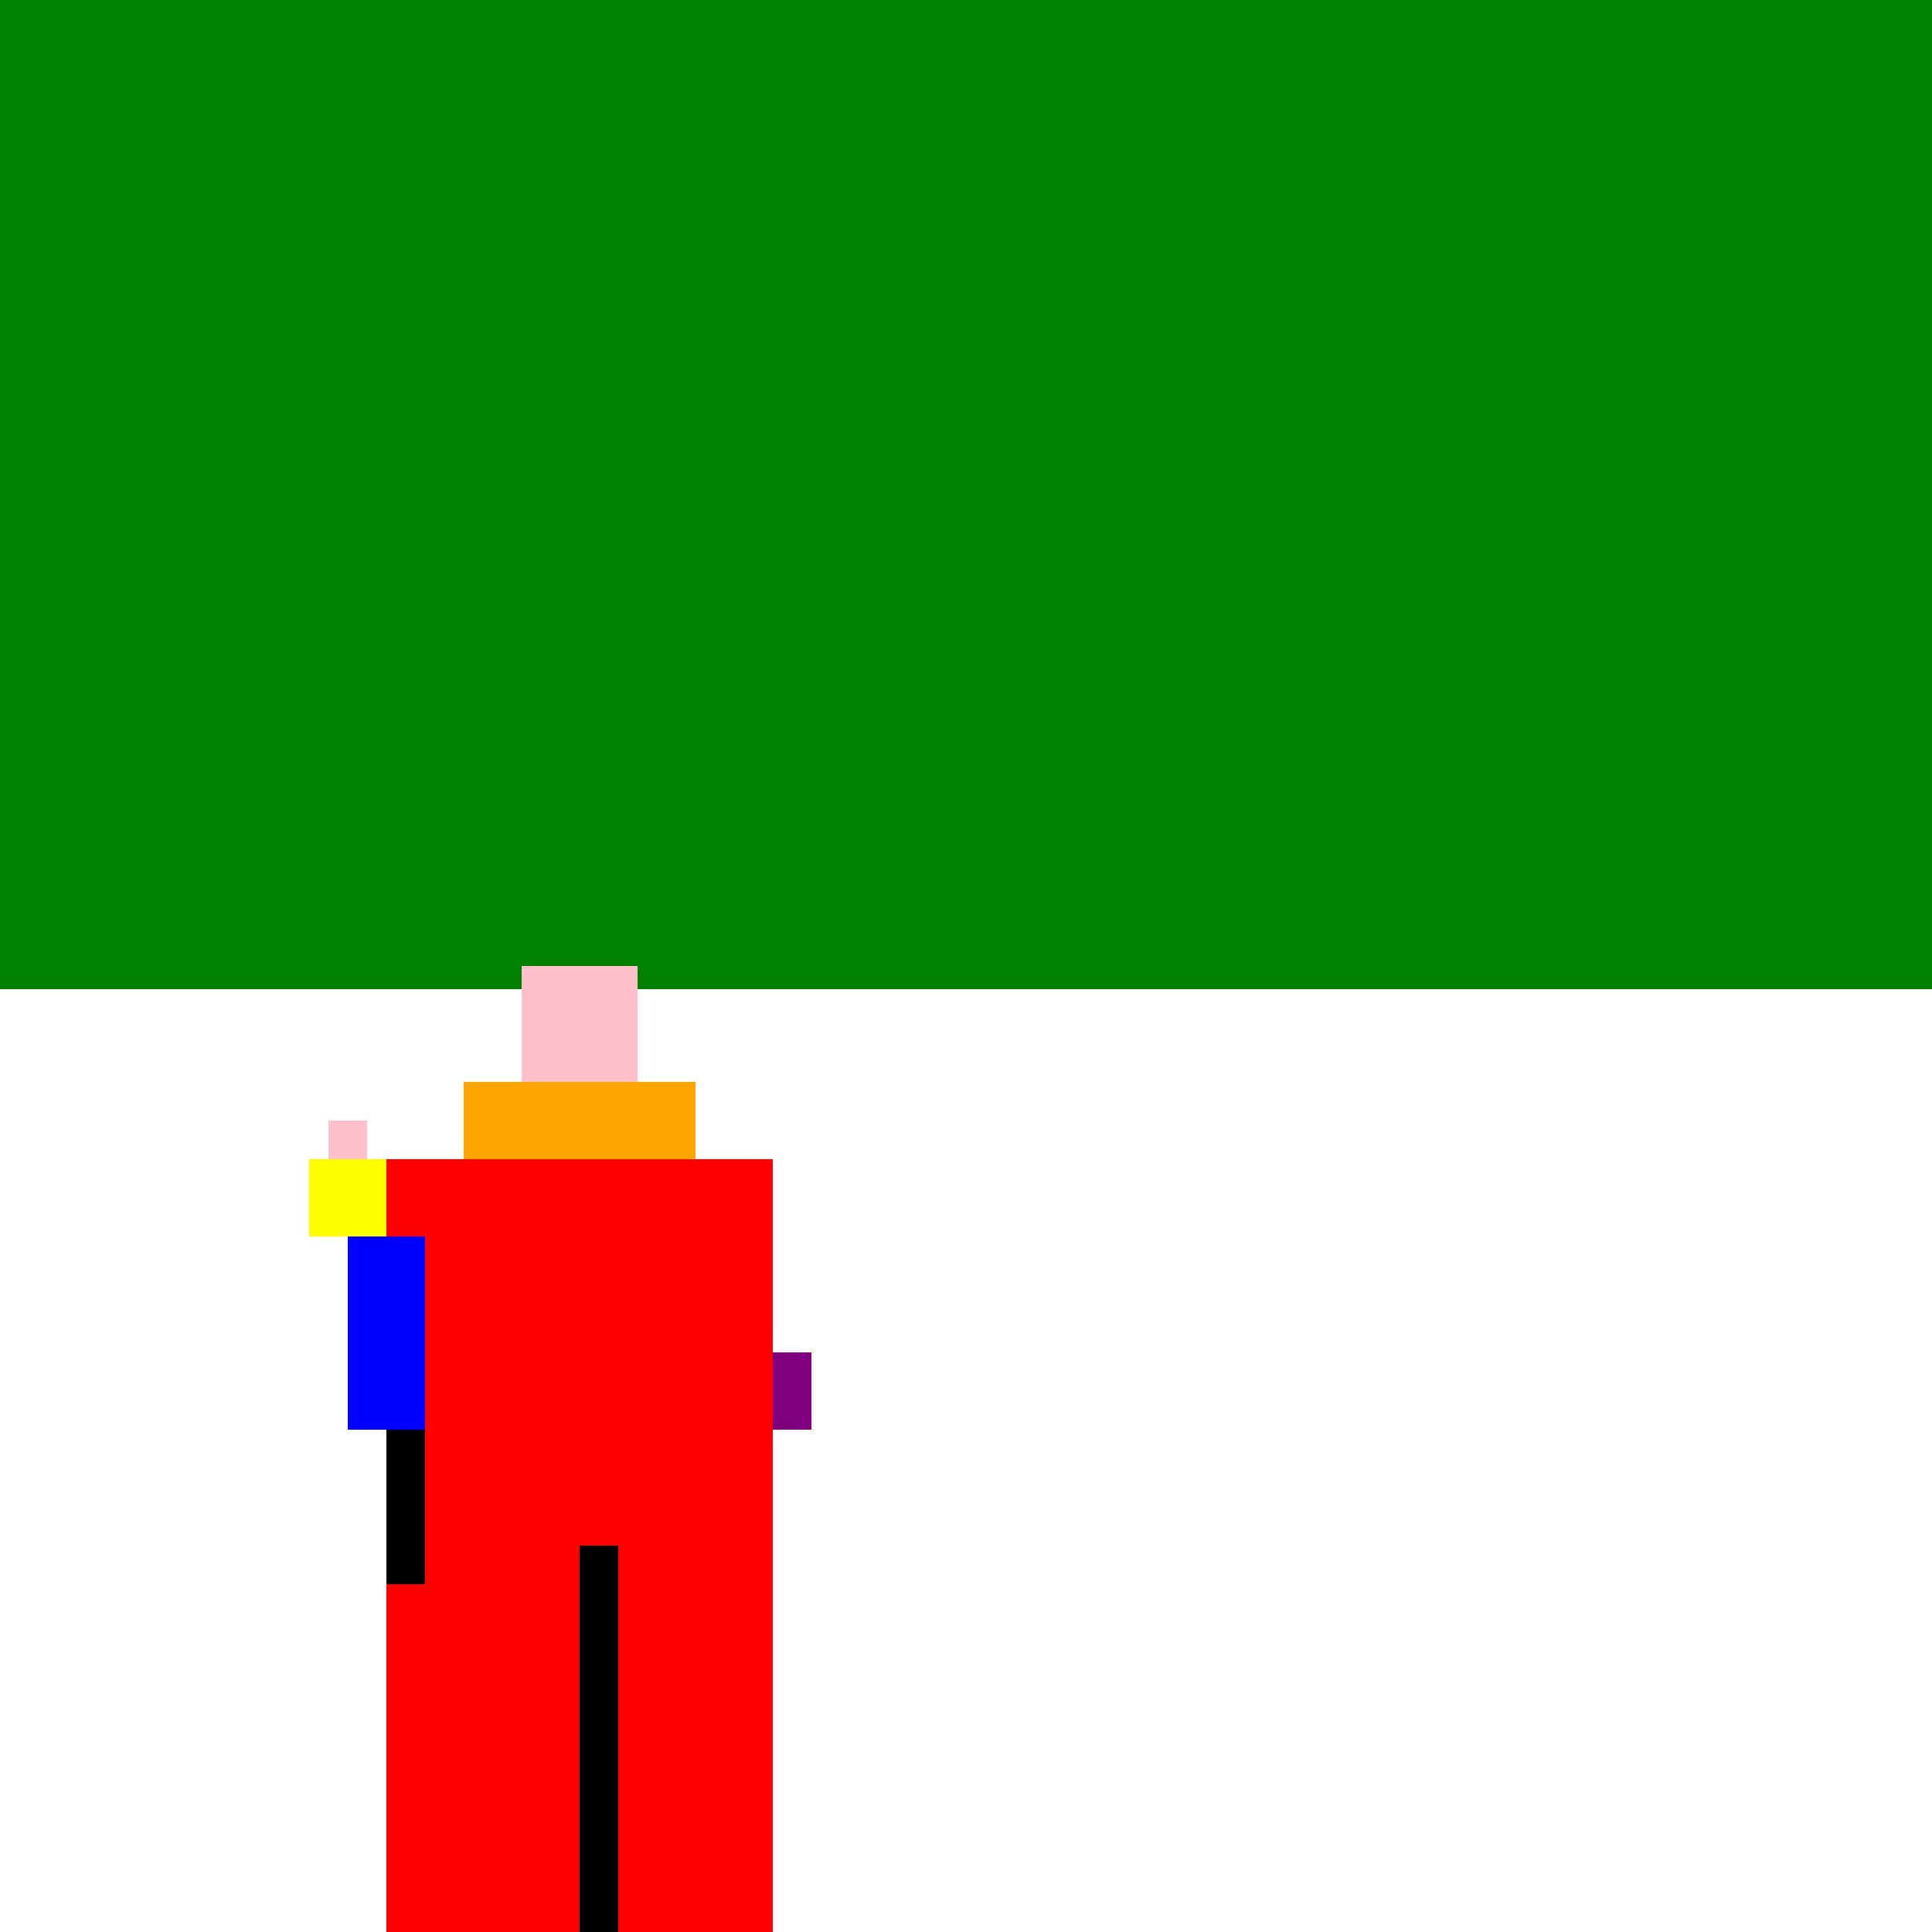
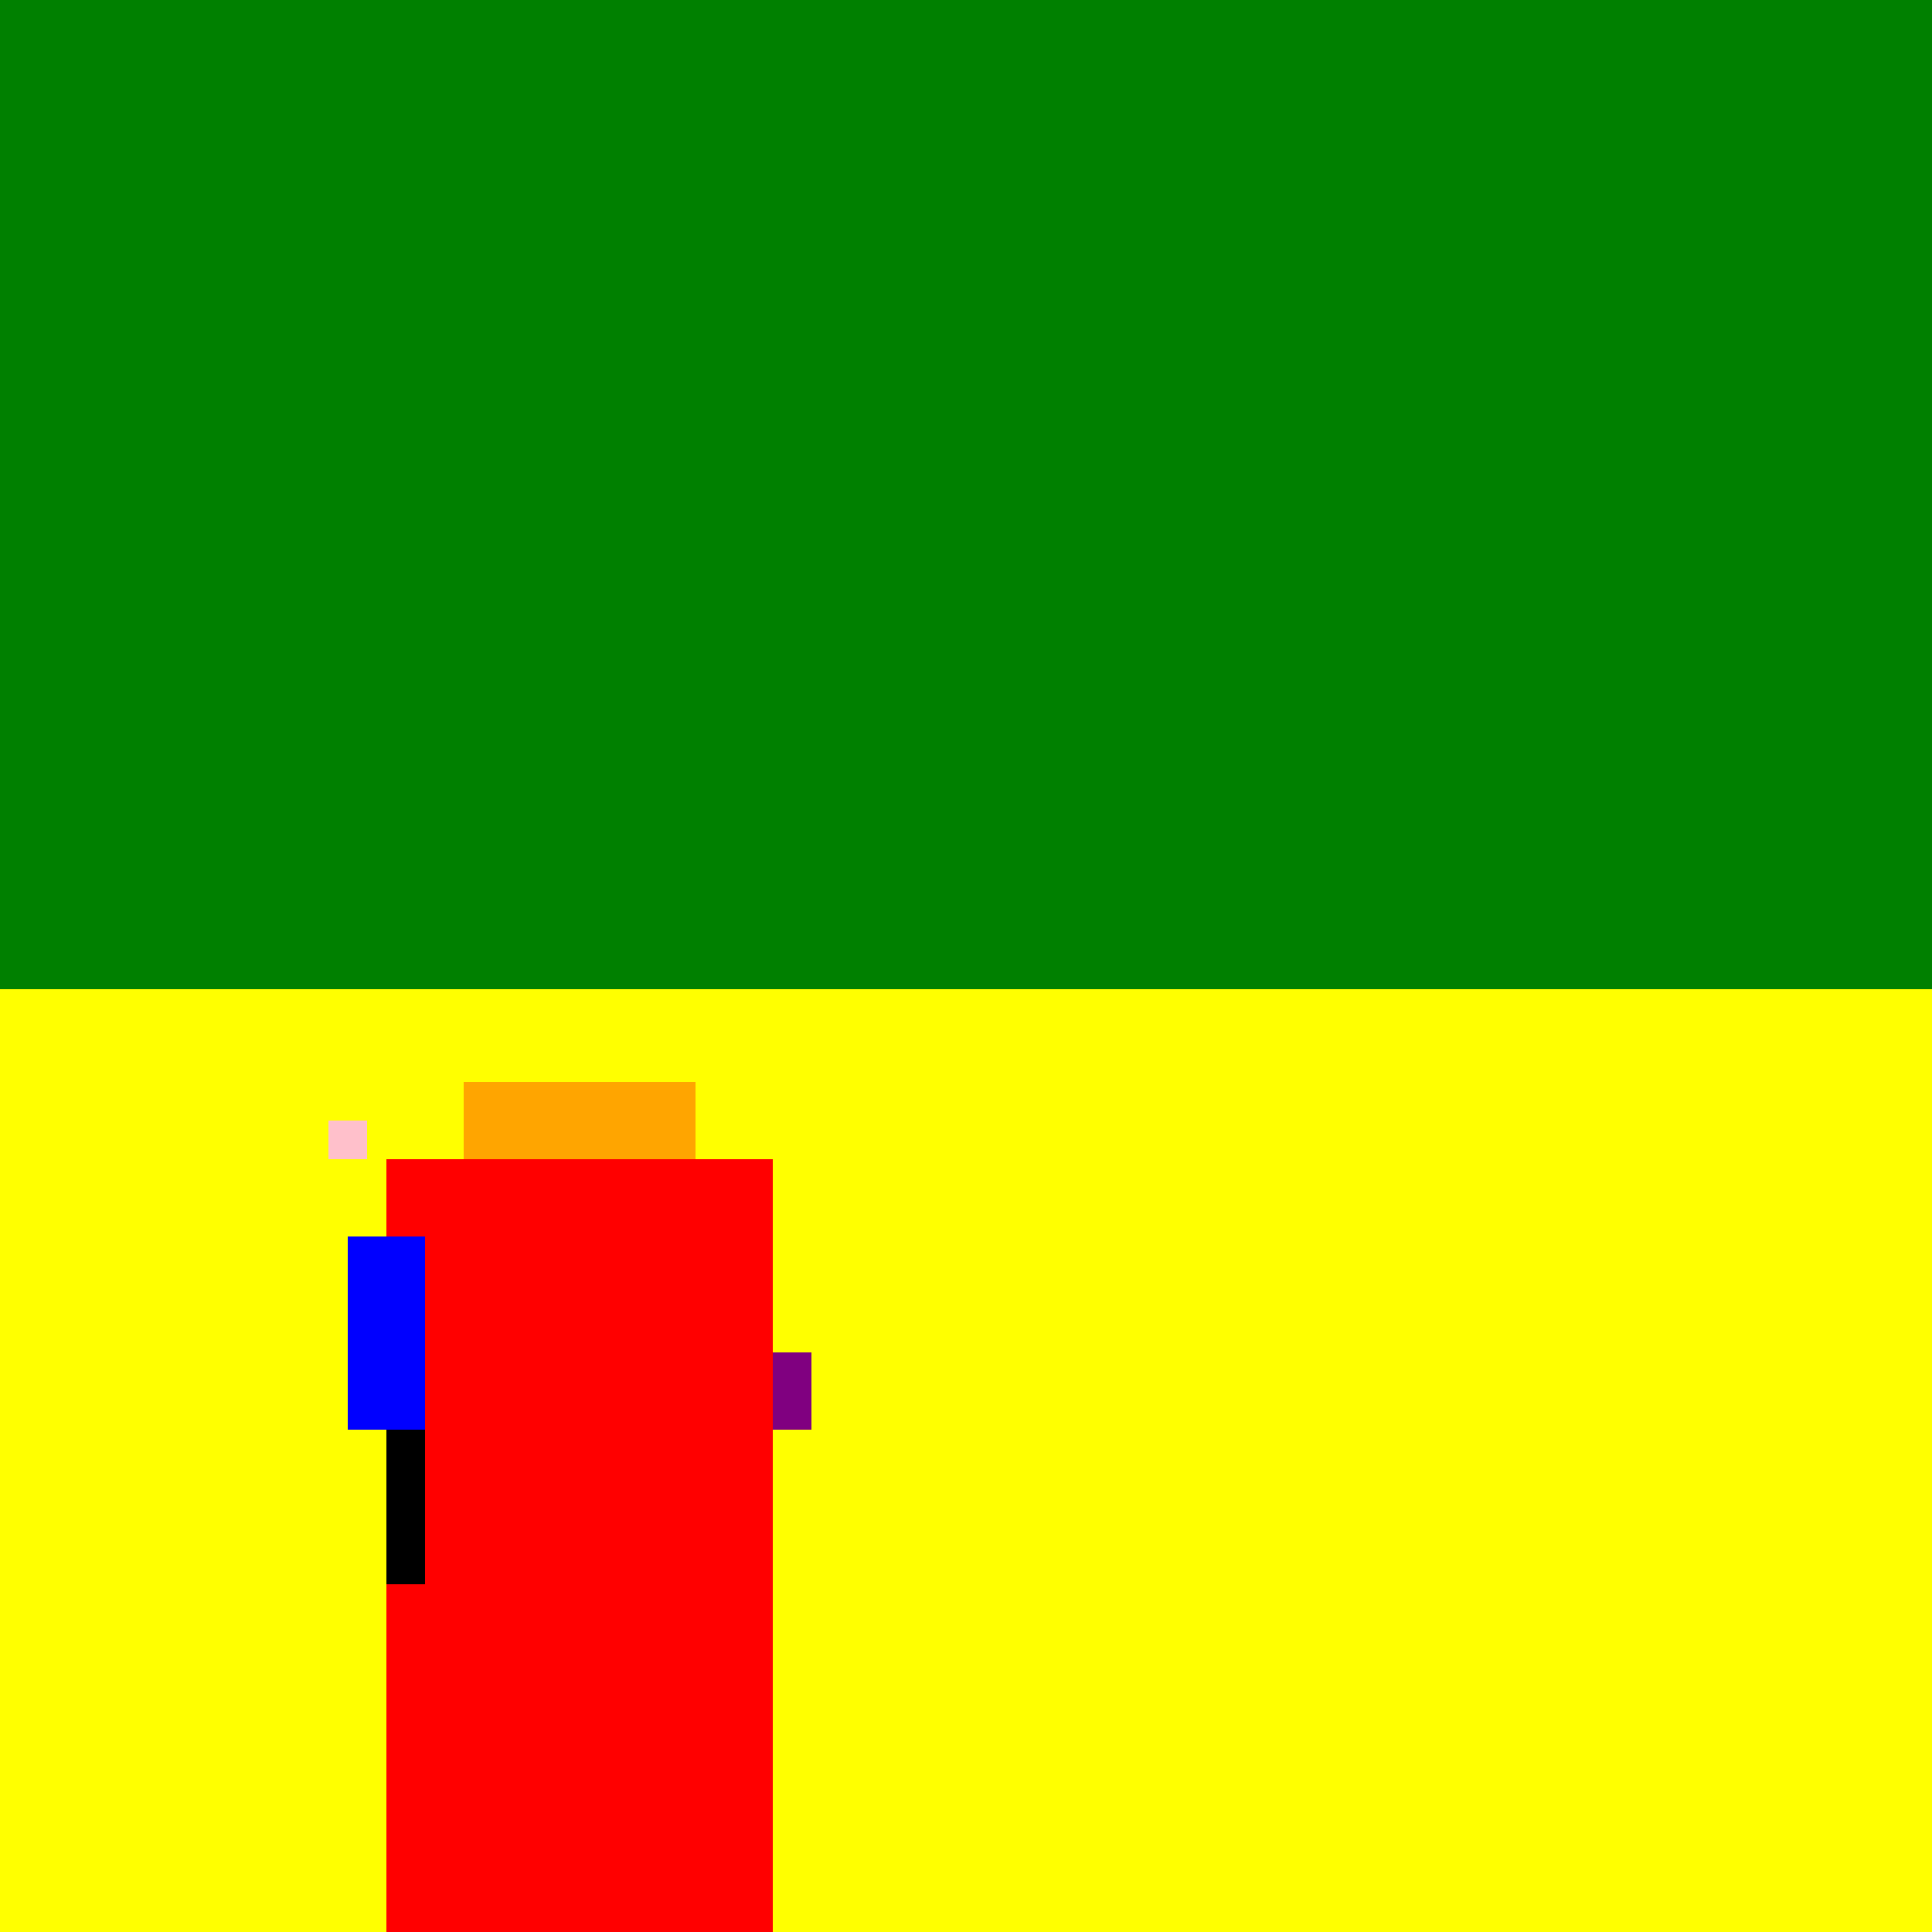
<svg xmlns="http://www.w3.org/2000/svg" width="500" height="500">
  <defs />
  <g>
    <rect fill="yellow" stroke="none" x="0" y="0" width="512" height="512" />
    <rect fill="green" stroke="none" x="0" y="0" width="512" height="256" />
-     <rect fill="white" stroke="none" x="0" y="256" width="512" height="256" />
    <rect fill="red" stroke="none" x="100" y="300" width="100" height="200" />
-     <rect fill="black" stroke="none" x="150" y="400" width="10" height="100" />
    <rect fill="orange" stroke="none" x="120" y="280" width="60" height="20" />
-     <rect fill="pink" stroke="none" x="135" y="250" width="30" height="30" />
    <rect fill="purple" stroke="none" x="200" y="350" width="10" height="20" />
    <rect fill="blue" stroke="none" x="90" y="320" width="20" height="50" />
    <rect fill="black" stroke="none" x="100" y="370" width="10" height="40" />
    <rect fill="yellow" stroke="none" x="80" y="300" width="20" height="20" />
    <rect fill="pink" stroke="none" x="85" y="290" width="10" height="10" />
  </g>
</svg>